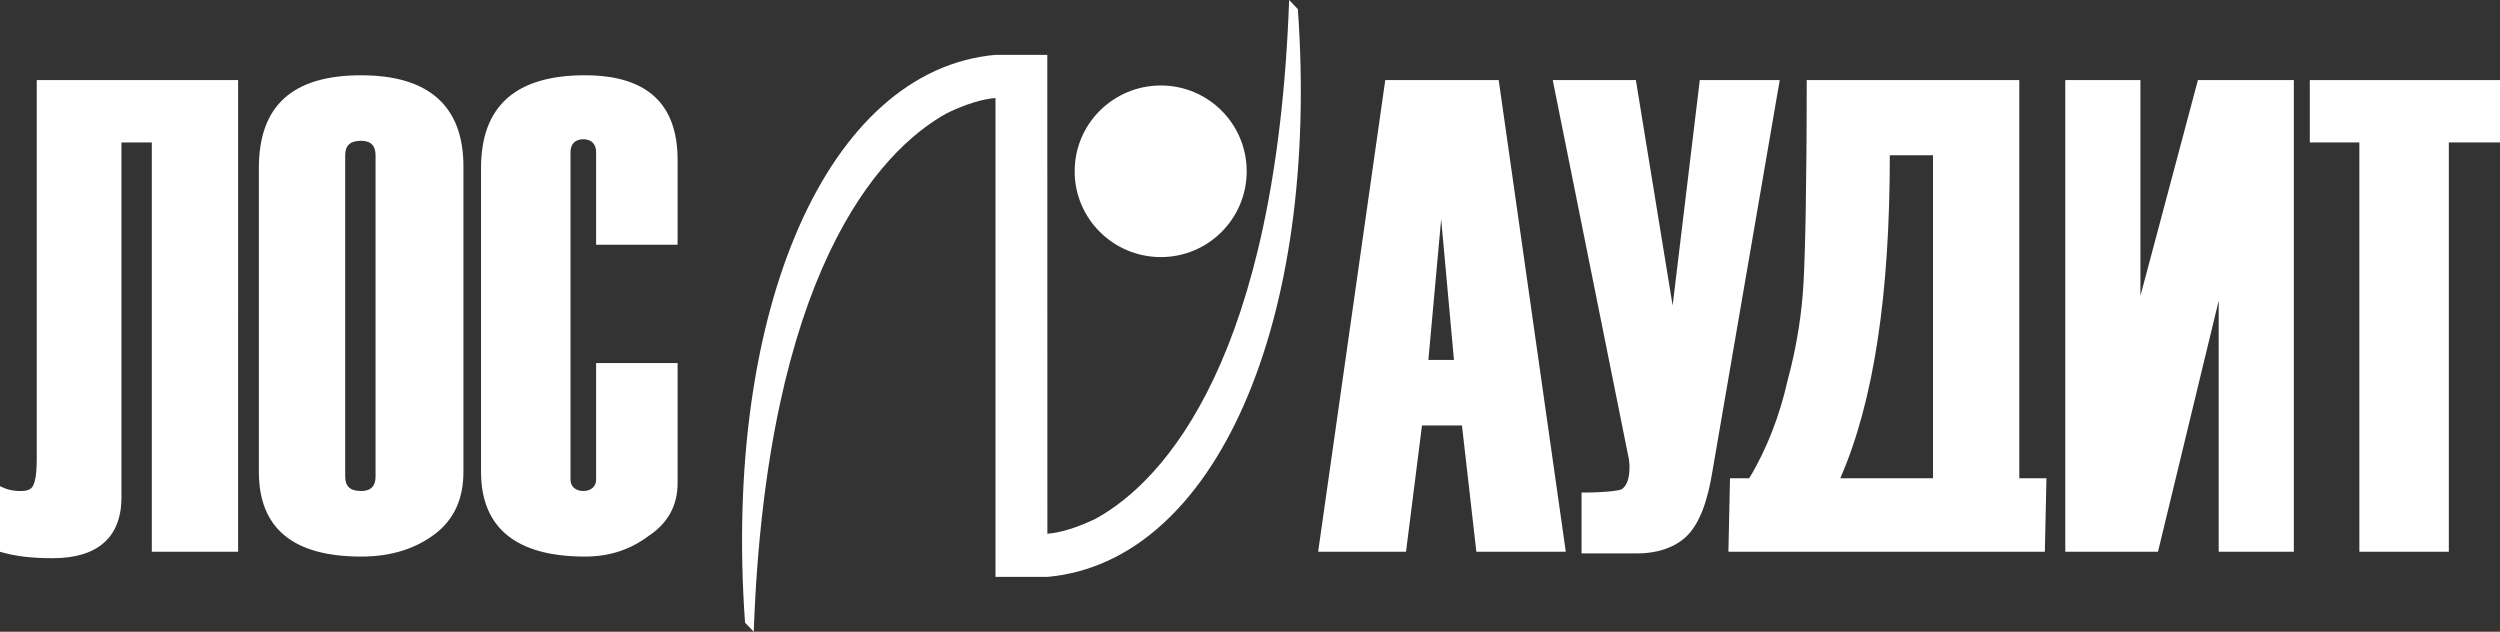
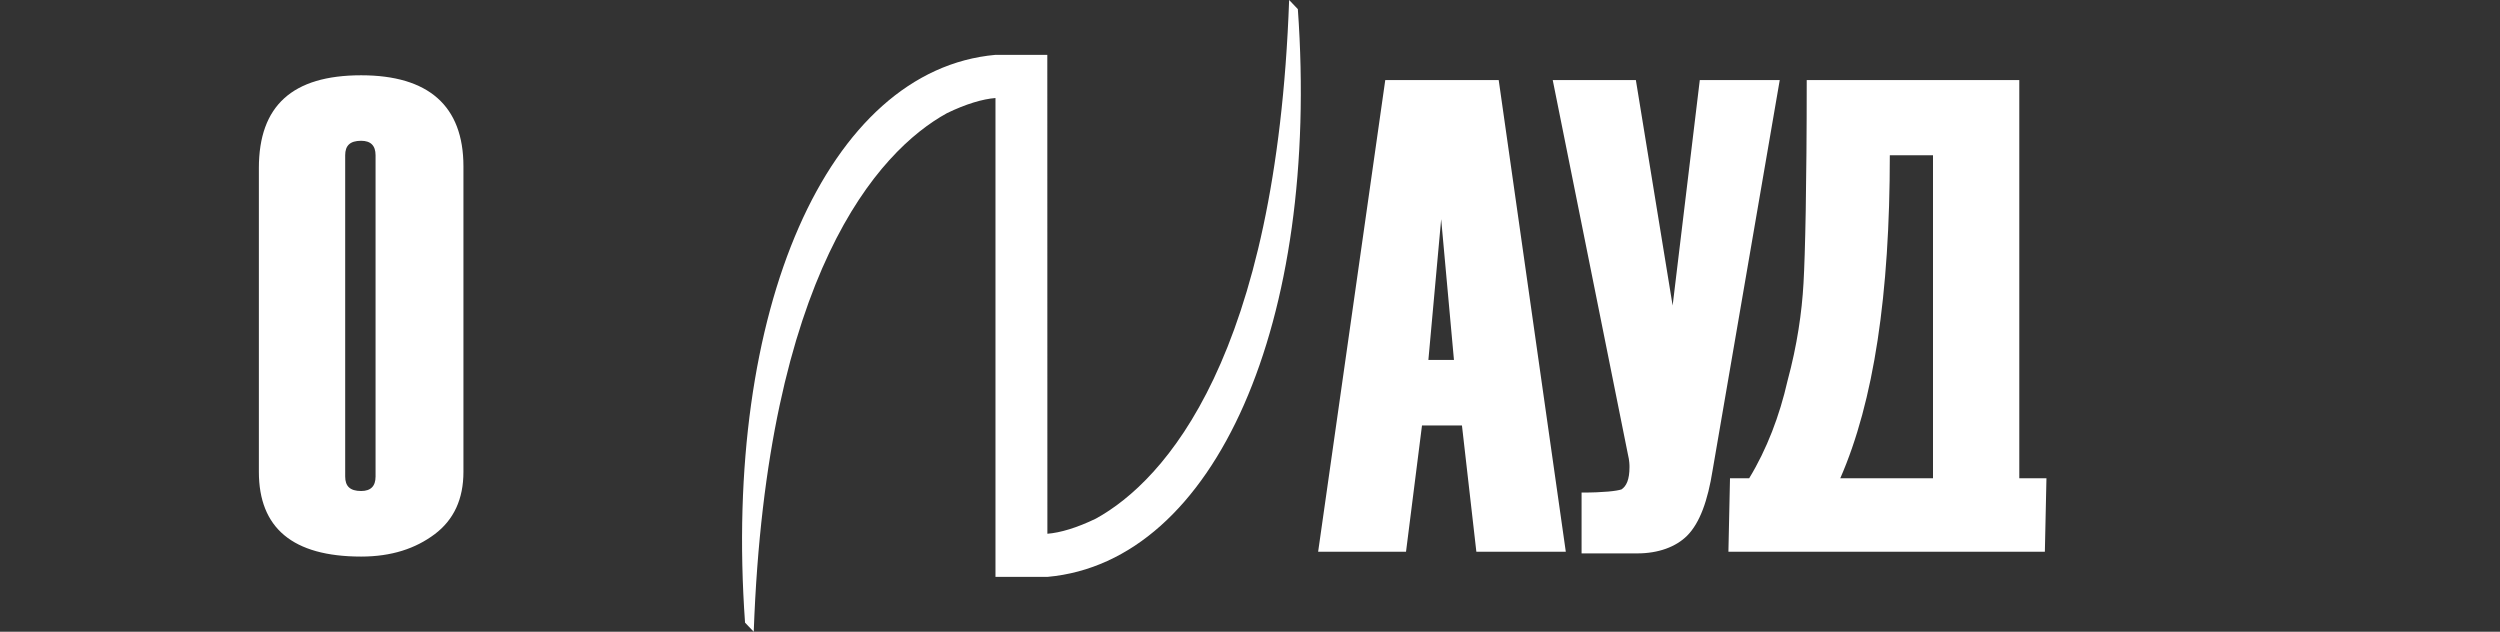
<svg xmlns="http://www.w3.org/2000/svg" version="1.1" id="Слой_3" x="0px" y="0px" viewBox="163.088 58.864 267.746 67.66" xml:space="preserve">
  <rect x="163.088" y="58.864" width="267.746" height="67.66" fill="#333333" stroke="none" />
  <g>
    <g>
      <path fill="#FFFFFF" d="M302.085,59.841l-0.932-0.977c-1.371,38.225-13.288,51.467-20.699,55.543 c-2.025,0.982-3.826,1.516-5.193,1.621l-0.008-51.277h-0.004l0.013-0.013h-0.06h-5.5c-18.016,1.615-29.209,27.353-26.821,60.812 l0.931,0.975c1.37-38.225,13.287-51.467,20.698-55.544c2.024-0.981,3.825-1.515,5.192-1.619v51.286h0.06h5.5 C293.28,119.036,304.474,93.298,302.085,59.841z" />
-       <path fill="#FFFFFF" d="M287.422,86.397c5.07,0,9.185-4.119,9.185-9.189c0-5.072-4.114-9.188-9.185-9.188 c-5.119,0-9.239,4.118-9.239,9.188S282.303,86.397,287.422,86.397z" />
    </g>
    <g>
-       <path fill="#FFFFFF" d="M188.589,117.954h-9.242V74.12h-3.252v38.016c0,4.281-2.569,6.51-7.36,6.51 c-2.055,0-3.936-0.174-5.647-0.689v-7.02c0.685,0.346,1.366,0.516,2.225,0.516c0.684,0,1.196-0.17,1.368-0.685 c0.17-0.344,0.343-1.199,0.343-2.738V67.441h21.566L188.589,117.954L188.589,117.954z" />
      <path fill="#FFFFFF" d="M201.767,66.927c-7.357,0-10.954,3.254-10.954,9.932v32.539c0,5.994,3.597,9.074,10.954,9.074 c3.255,0,5.822-0.857,7.875-2.396c2.053-1.543,3.08-3.768,3.08-6.678V76.689C212.722,70.181,208.957,66.927,201.767,66.927z M203.31,109.903c0,1.031-0.516,1.547-1.543,1.547c-1.197,0-1.71-0.516-1.71-1.547V75.489c0-1.029,0.513-1.547,1.71-1.547 c1.027,0,1.543,0.518,1.543,1.547V109.903z" />
-       <path fill="#FFFFFF" d="M235.658,85.075h-8.728v-9.932c0-0.854-0.517-1.368-1.371-1.368c-0.857,0-1.37,0.515-1.37,1.368v35.109 c0,0.684,0.513,1.197,1.37,1.197c0.854,0,1.371-0.516,1.371-1.197V97.749h8.728v12.844c0,2.398-1.026,4.283-3.08,5.652 c-2.055,1.537-4.279,2.227-6.849,2.227c-7.36,0-11.123-3.08-11.123-9.074V76.858c0-6.678,3.763-9.932,11.123-9.932 c6.677,0,9.929,3.078,9.929,9.071V85.075z" />
    </g>
    <g>
      <path fill="#FFFFFF" d="M323.597,67.441h-12.15l-7.189,50.513h9.412l1.711-13.525h4.279l1.543,13.525h9.58L323.597,67.441z M316.066,97.409l1.369-15.07l1.369,15.07H316.066z" />
      <path fill="#FFFFFF" d="M353.695,67.441l-7.188,41.78c-0.516,3.256-1.371,5.654-2.738,7.023c-1.201,1.197-3.086,1.887-5.311,1.887 h-5.986v-6.514c2.393,0,3.764-0.168,4.277-0.338c0.516-0.346,0.855-1.027,0.855-2.398c0-0.17,0-0.686-0.172-1.369l-8.049-40.071 h8.904l3.938,24.146l2.908-24.146H353.695L353.695,67.441z" />
-       <polygon fill="#FFFFFF" points="384.277,117.954 384.277,67.441 392.324,67.441 392.324,90.554 398.482,67.441 408.755,67.441 408.755,117.954 400.707,117.954 400.707,91.069 394.205,117.954 " />
-       <polygon fill="#FFFFFF" points="430.834,74.119 425.353,74.119 425.353,117.954 415.773,117.954 415.773,74.119 410.464,74.119 410.464,67.441 430.834,67.441 " />
      <path fill="#FFFFFF" d="M379.351,110.083V67.441h-22.766c0,11.472-0.168,18.665-0.344,21.745 c-0.17,3.084-0.686,6.678-1.709,10.447c-0.855,3.77-2.227,7.361-4.109,10.449h-2.055l-0.17,7.871h33.891l0.17-7.871H379.351 L379.351,110.083z M370.109,110.083h-9.93c3.596-8.227,5.305-19.695,5.305-34.593h4.625V110.083L370.109,110.083z" />
    </g>
  </g>
</svg>